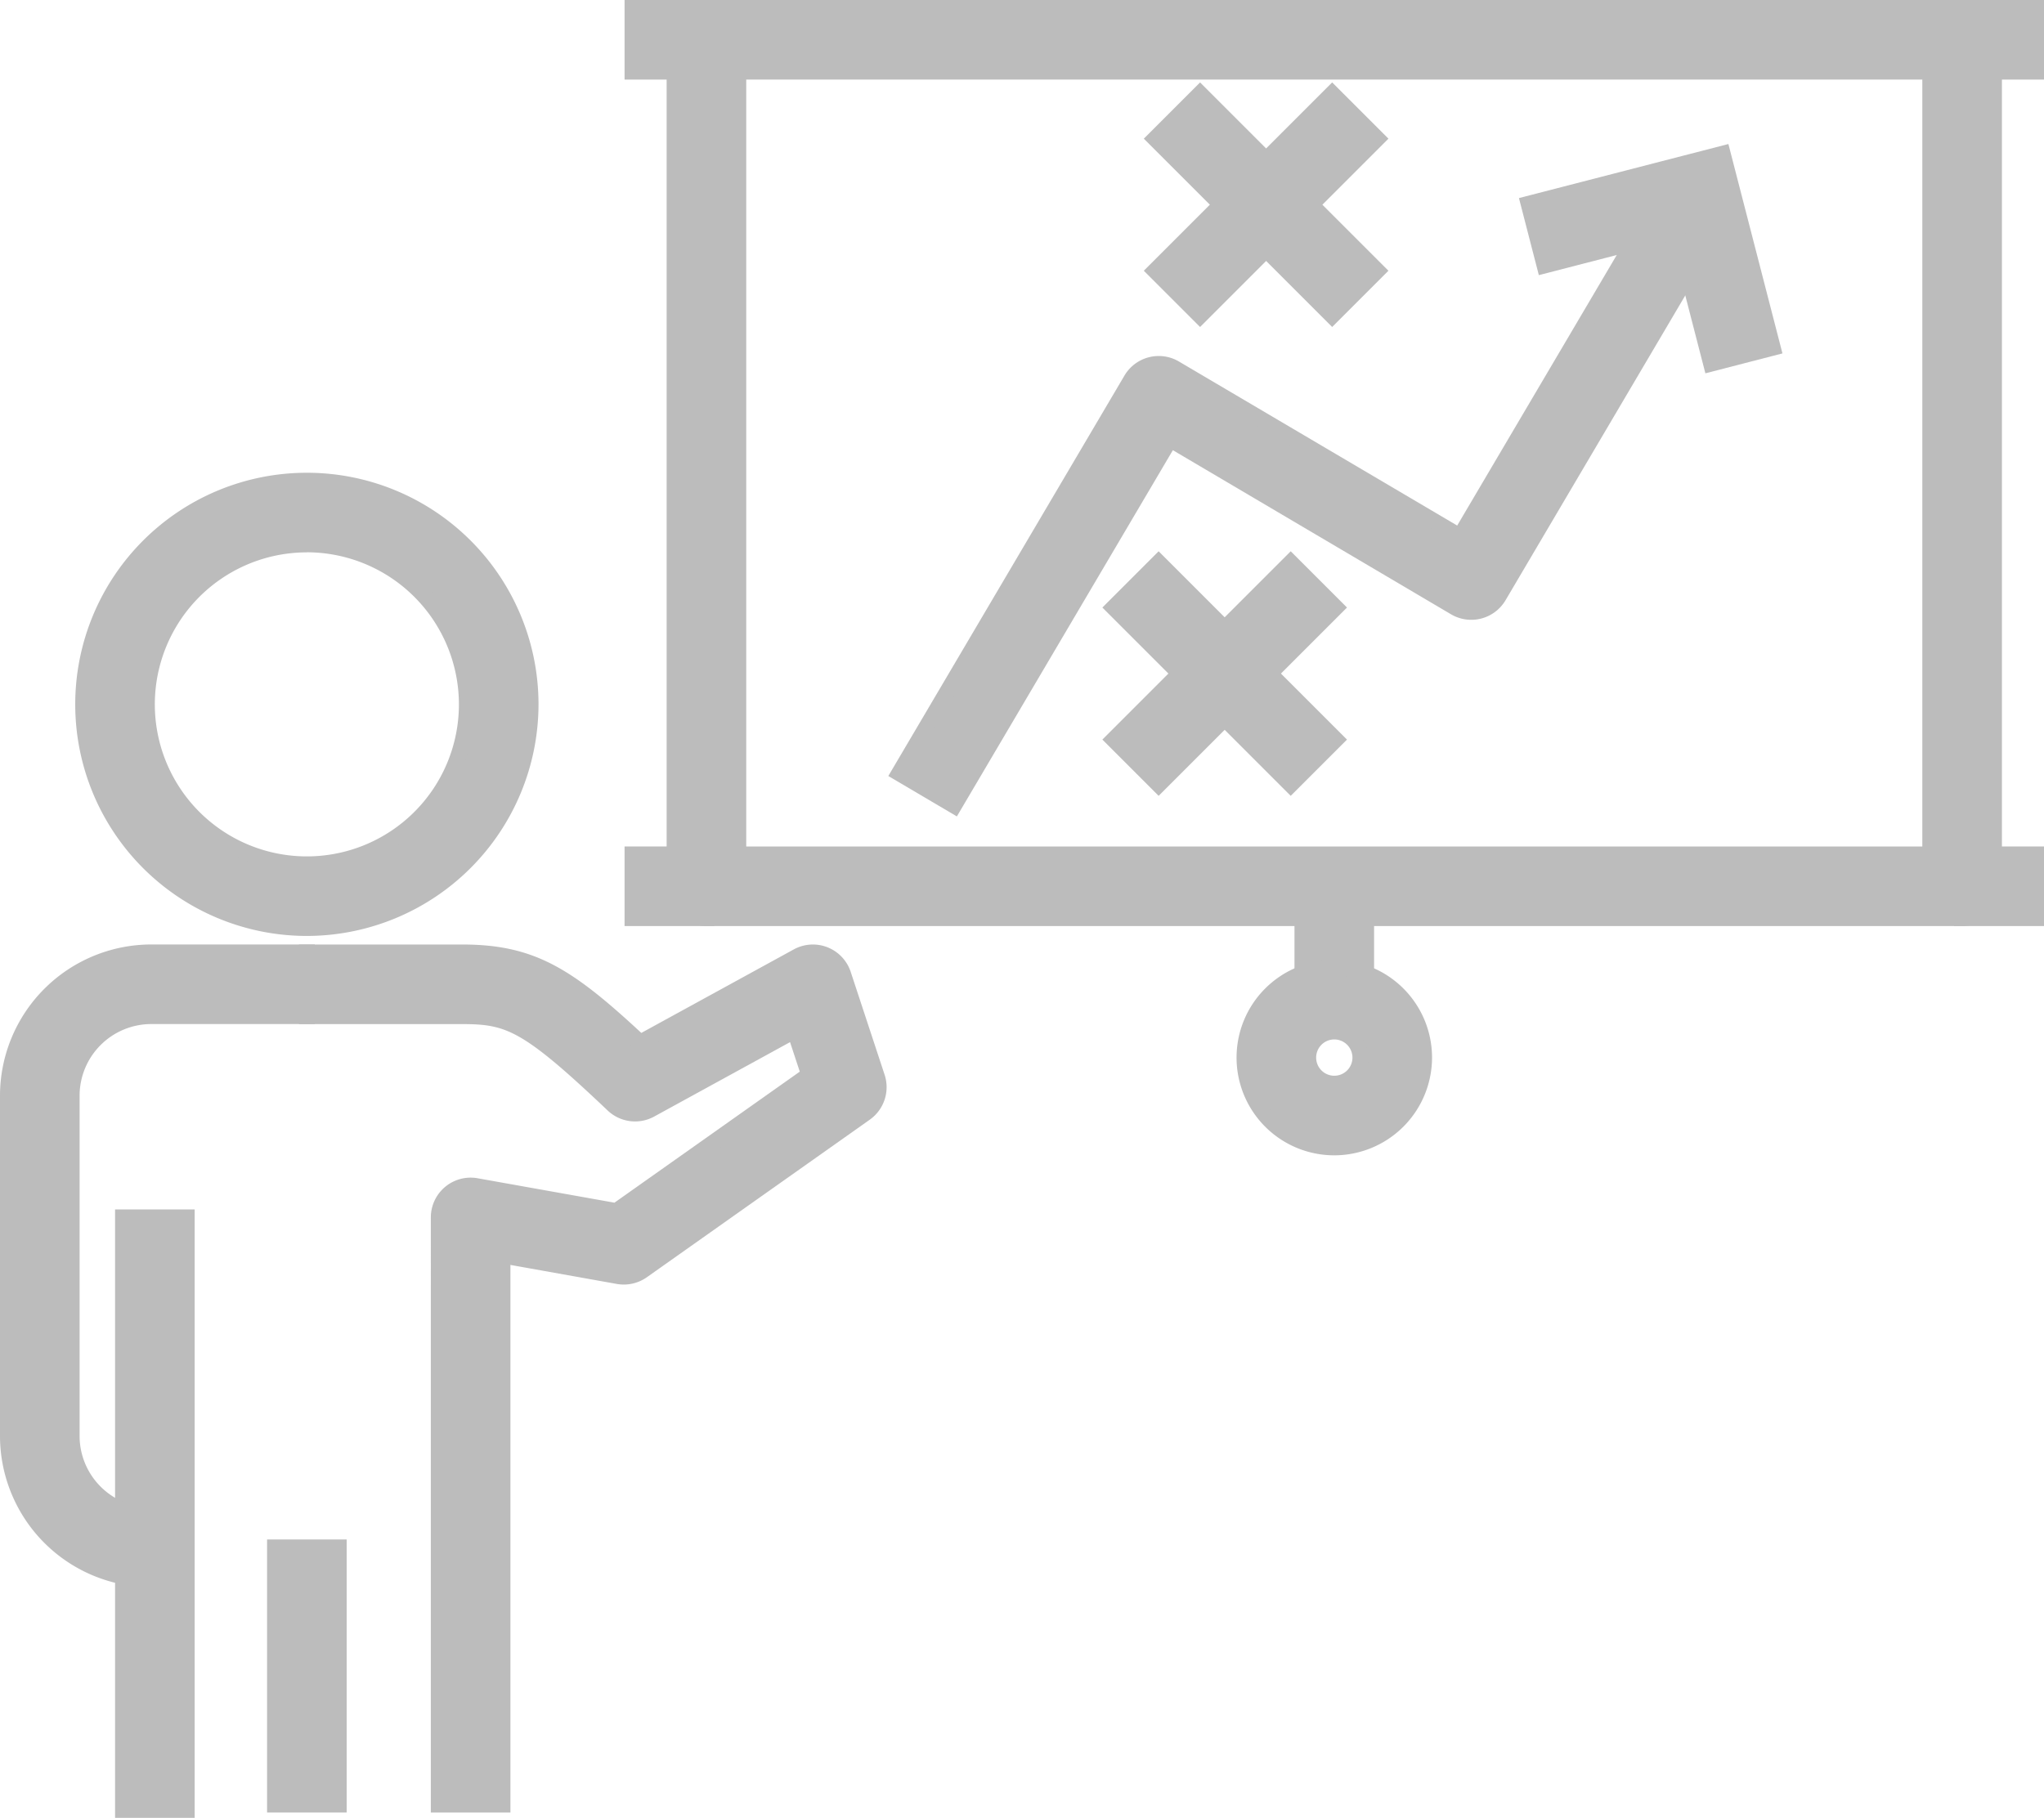
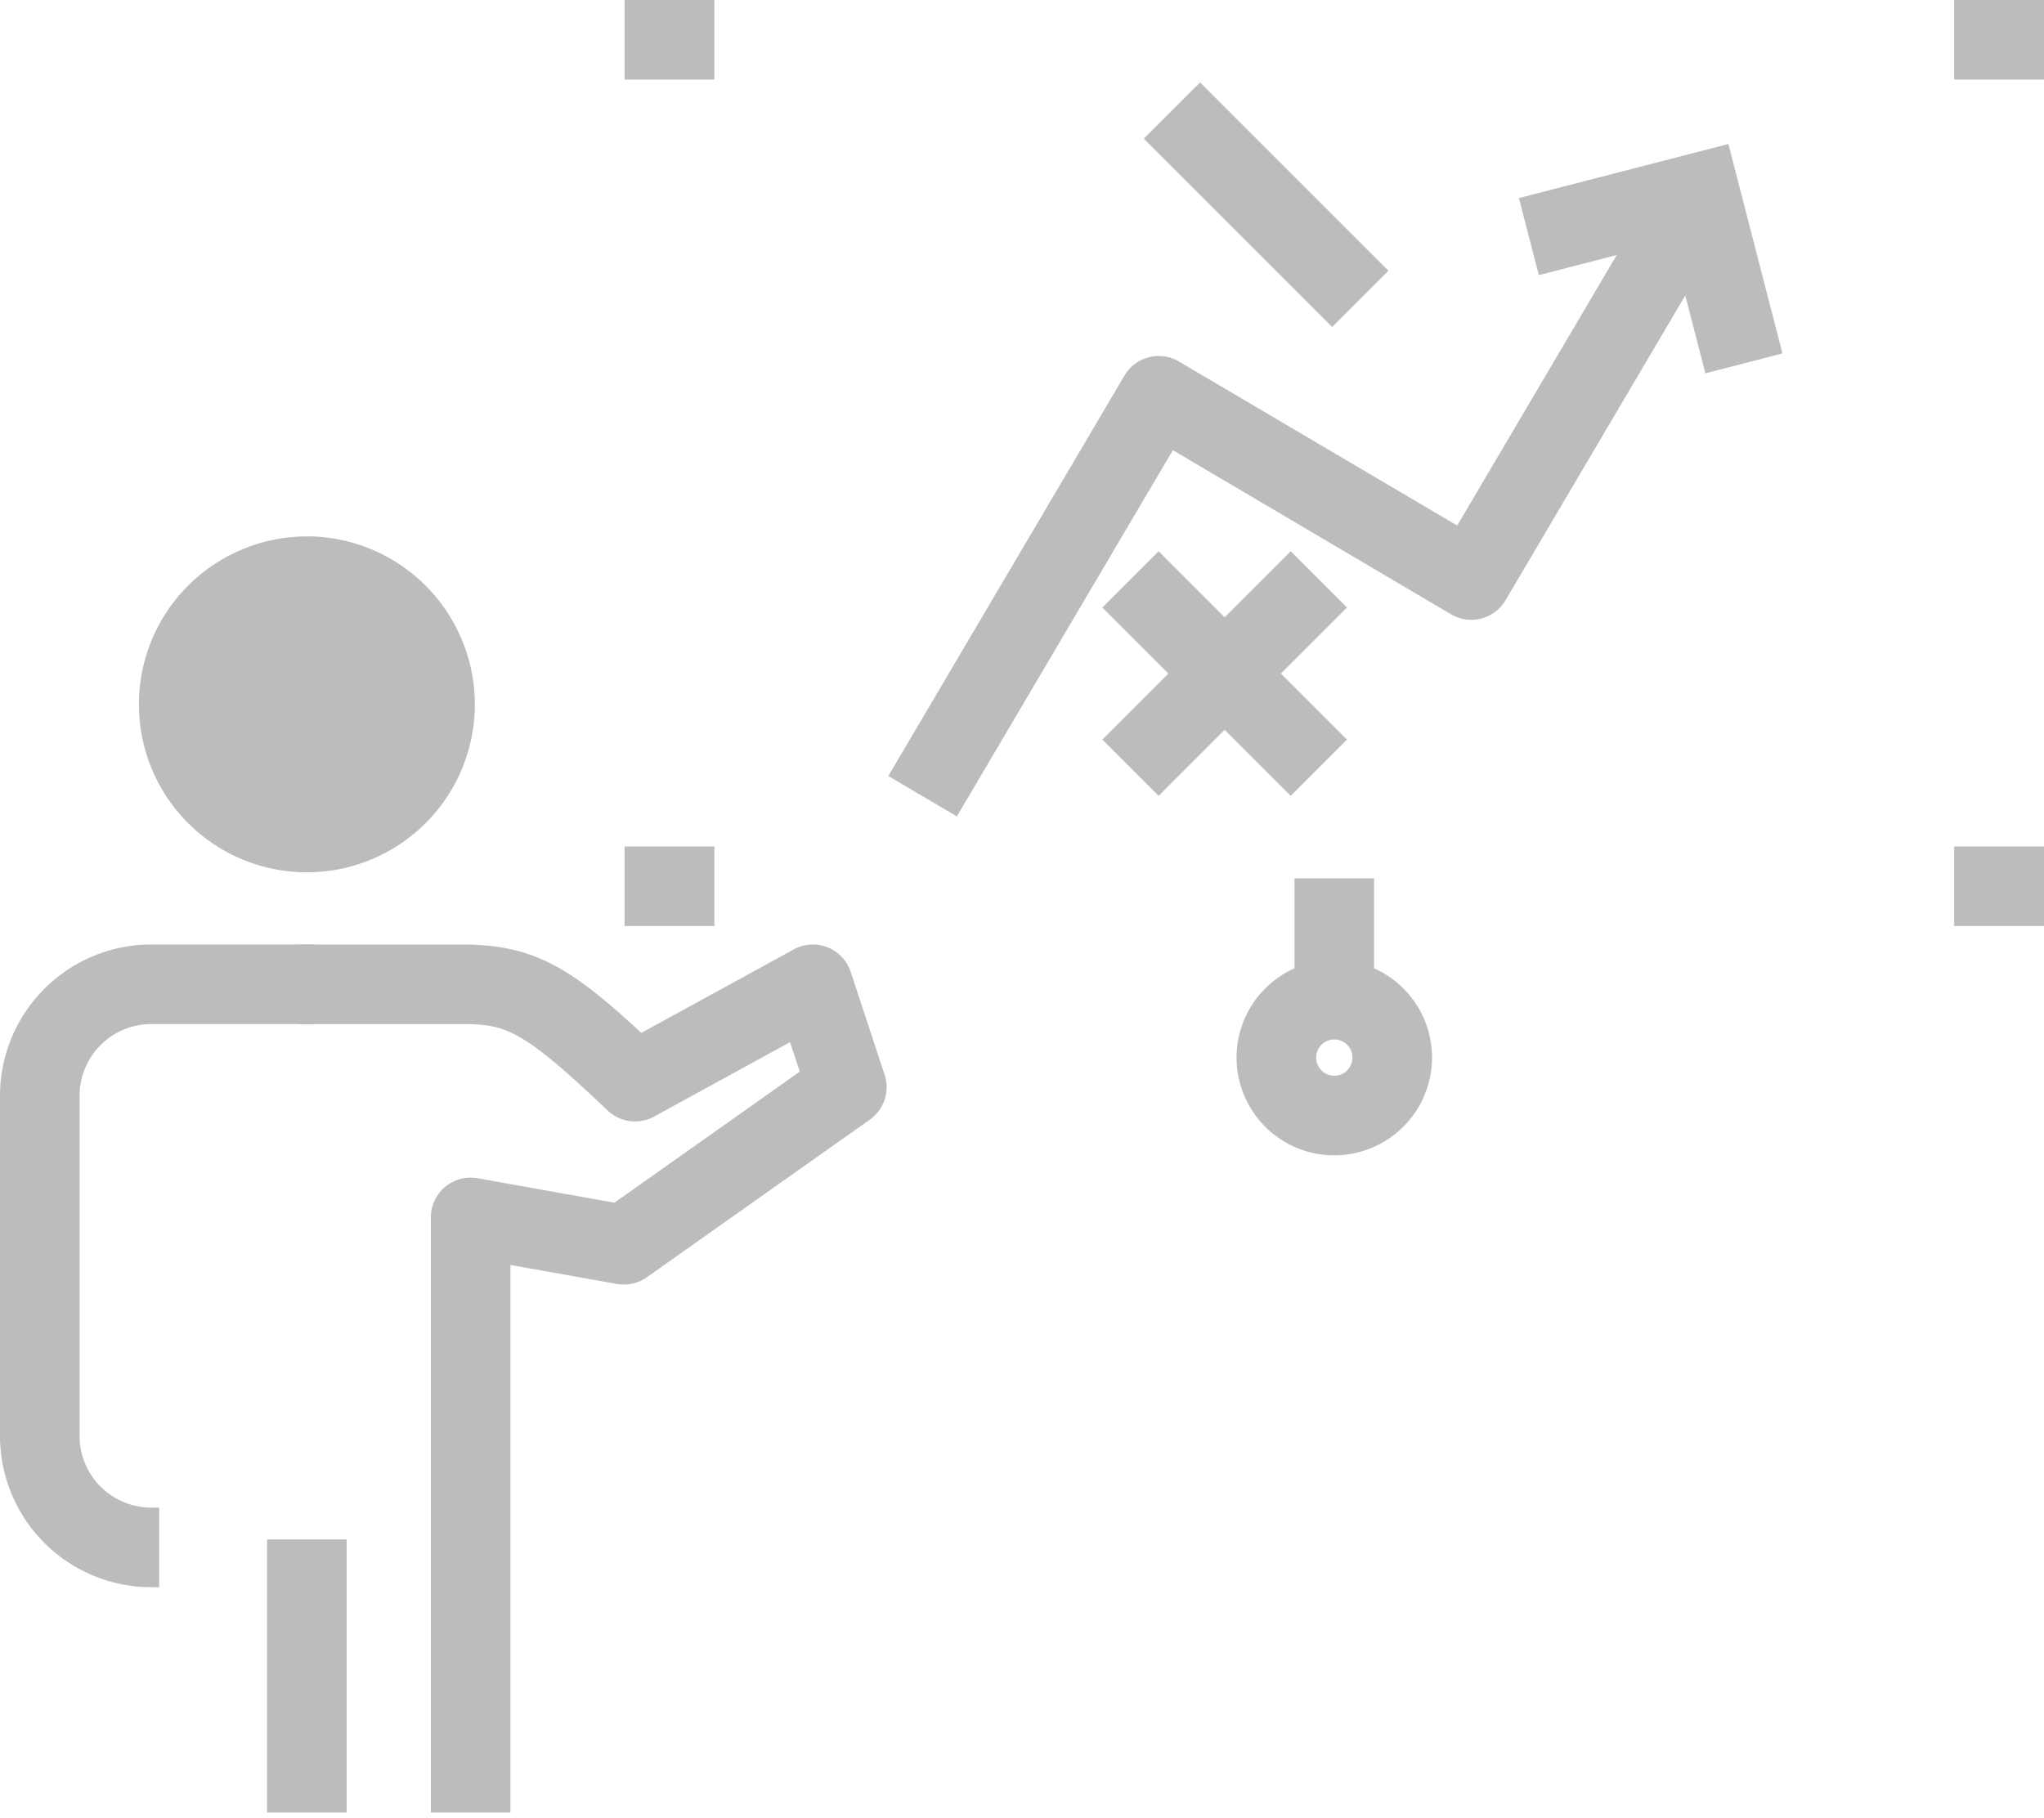
<svg xmlns="http://www.w3.org/2000/svg" width="128.4" height="114.215" viewBox="0 0 128.4 114.215">
  <g id="Groupe_120" data-name="Groupe 120" transform="translate(0.5 0.5)">
    <g id="Groupe_121" data-name="Groupe 121">
      <path id="Tracé_328" data-name="Tracé 328" d="M59.432,50.11l-3.445-2.031,14.58-24.728a2,2,0,0,1,2.738-.706l17.91,10.56,13.341-22.627L108,12.609,93.644,36.959a2,2,0,0,1-2.738.707L73,27.1Z" fill="#bcbcbc" stroke="#bcbcbc" stroke-width="1" />
      <path id="Tracé_329" data-name="Tracé 329" d="M106.988,22.346l-2.146-8.315-8.316,2.146-1-3.873,12.189-3.146,3.146,12.188Z" fill="#bcbcbc" stroke="#bcbcbc" stroke-width="1" />
-       <path id="Tracé_330" data-name="Tracé 330" d="M18.777,57.805A14.051,14.051,0,1,1,32.828,43.754,14.067,14.067,0,0,1,18.777,57.805m0-24.1A10.051,10.051,0,1,0,28.828,43.754,10.063,10.063,0,0,0,18.777,33.7" fill="#bcbcbc" stroke="#bcbcbc" stroke-width="1" />
-       <rect id="Rectangle_67" data-name="Rectangle 67" width="4" height="37.225" transform="translate(7.229 75.99)" fill="#bcbcbc" stroke="#bcbcbc" stroke-width="1" />
+       <path id="Tracé_330" data-name="Tracé 330" d="M18.777,57.805m0-24.1A10.051,10.051,0,1,0,28.828,43.754,10.063,10.063,0,0,0,18.777,33.7" fill="#bcbcbc" stroke="#bcbcbc" stroke-width="1" />
      <path id="Tracé_331" data-name="Tracé 331" d="M9,98.724a9.01,9.01,0,0,1-9-9V68.341a9.01,9.01,0,0,1,9-9h9.777v4H9a5.006,5.006,0,0,0-5,5V89.724a5.006,5.006,0,0,0,5,5Z" fill="#bcbcbc" stroke="#bcbcbc" stroke-width="1" />
      <path id="Tracé_332" data-name="Tracé 332" d="M31.064,112.881h-4V75.99a2,2,0,0,1,2.352-1.968l8.8,1.571,12.115-8.567-.915-2.776-9.059,4.963a2,2,0,0,1-2.337-.3c-5.366-5.09-6.507-5.569-9.466-5.569H18.777v-4h9.778c4.427,0,6.681,1.492,11.155,5.666l9.893-5.42a2,2,0,0,1,2.861,1.128l2.13,6.463a2,2,0,0,1-.744,2.259L39.844,79.342a2.017,2.017,0,0,1-1.507.336l-7.273-1.3Z" fill="#bcbcbc" stroke="#bcbcbc" stroke-width="1" />
      <rect id="Rectangle_68" data-name="Rectangle 68" width="4" height="16.157" transform="translate(16.777 96.724)" fill="#bcbcbc" stroke="#bcbcbc" stroke-width="1" />
-       <path id="Tracé_333" data-name="Tracé 333" d="M122.757,57.184H43.877a2,2,0,0,1-2-2V2a2,2,0,0,1,2-2h78.88a2,2,0,0,1,2,2V55.184a2,2,0,0,1-2,2m-76.88-4h74.879V4H45.877Z" fill="#bcbcbc" stroke="#bcbcbc" stroke-width="1" />
      <rect id="Rectangle_69" data-name="Rectangle 69" width="4.643" height="4" transform="translate(122.757)" fill="#bcbcbc" stroke="#bcbcbc" stroke-width="1" />
      <rect id="Rectangle_70" data-name="Rectangle 70" width="4.643" height="4" transform="translate(122.757 53.184)" fill="#bcbcbc" stroke="#bcbcbc" stroke-width="1" />
      <rect id="Rectangle_71" data-name="Rectangle 71" width="4.643" height="4" transform="translate(39.234)" fill="#bcbcbc" stroke="#bcbcbc" stroke-width="1" />
      <rect id="Rectangle_72" data-name="Rectangle 72" width="4.643" height="4" transform="translate(39.234 53.184)" fill="#bcbcbc" stroke="#bcbcbc" stroke-width="1" />
      <rect id="Rectangle_73" data-name="Rectangle 73" width="4" height="8.073" transform="translate(81.317 55.184)" fill="#bcbcbc" stroke="#bcbcbc" stroke-width="1" />
      <path id="Tracé_334" data-name="Tracé 334" d="M83.317,71.589a5.64,5.64,0,1,1,5.641-5.641,5.648,5.648,0,0,1-5.641,5.641m0-7.281a1.64,1.64,0,1,0,1.641,1.64,1.642,1.642,0,0,0-1.641-1.64" fill="#bcbcbc" stroke="#bcbcbc" stroke-width="1" />
      <rect id="Rectangle_74" data-name="Rectangle 74" width="3.999" height="15.733" transform="translate(72.059 8.213) rotate(-45)" fill="#bcbcbc" stroke="#bcbcbc" stroke-width="1" />
-       <rect id="Rectangle_75" data-name="Rectangle 75" width="15.733" height="3.999" transform="translate(72.059 16.51) rotate(-45)" fill="#bcbcbc" stroke="#bcbcbc" stroke-width="1" />
      <rect id="Rectangle_76" data-name="Rectangle 76" width="3.999" height="15.733" transform="translate(69.455 37.671) rotate(-45)" fill="#bcbcbc" stroke="#bcbcbc" stroke-width="1" />
      <rect id="Rectangle_77" data-name="Rectangle 77" width="15.733" height="3.999" transform="translate(69.455 45.968) rotate(-45)" fill="#bcbcbc" stroke="#bcbcbc" stroke-width="1" />
    </g>
  </g>
</svg>